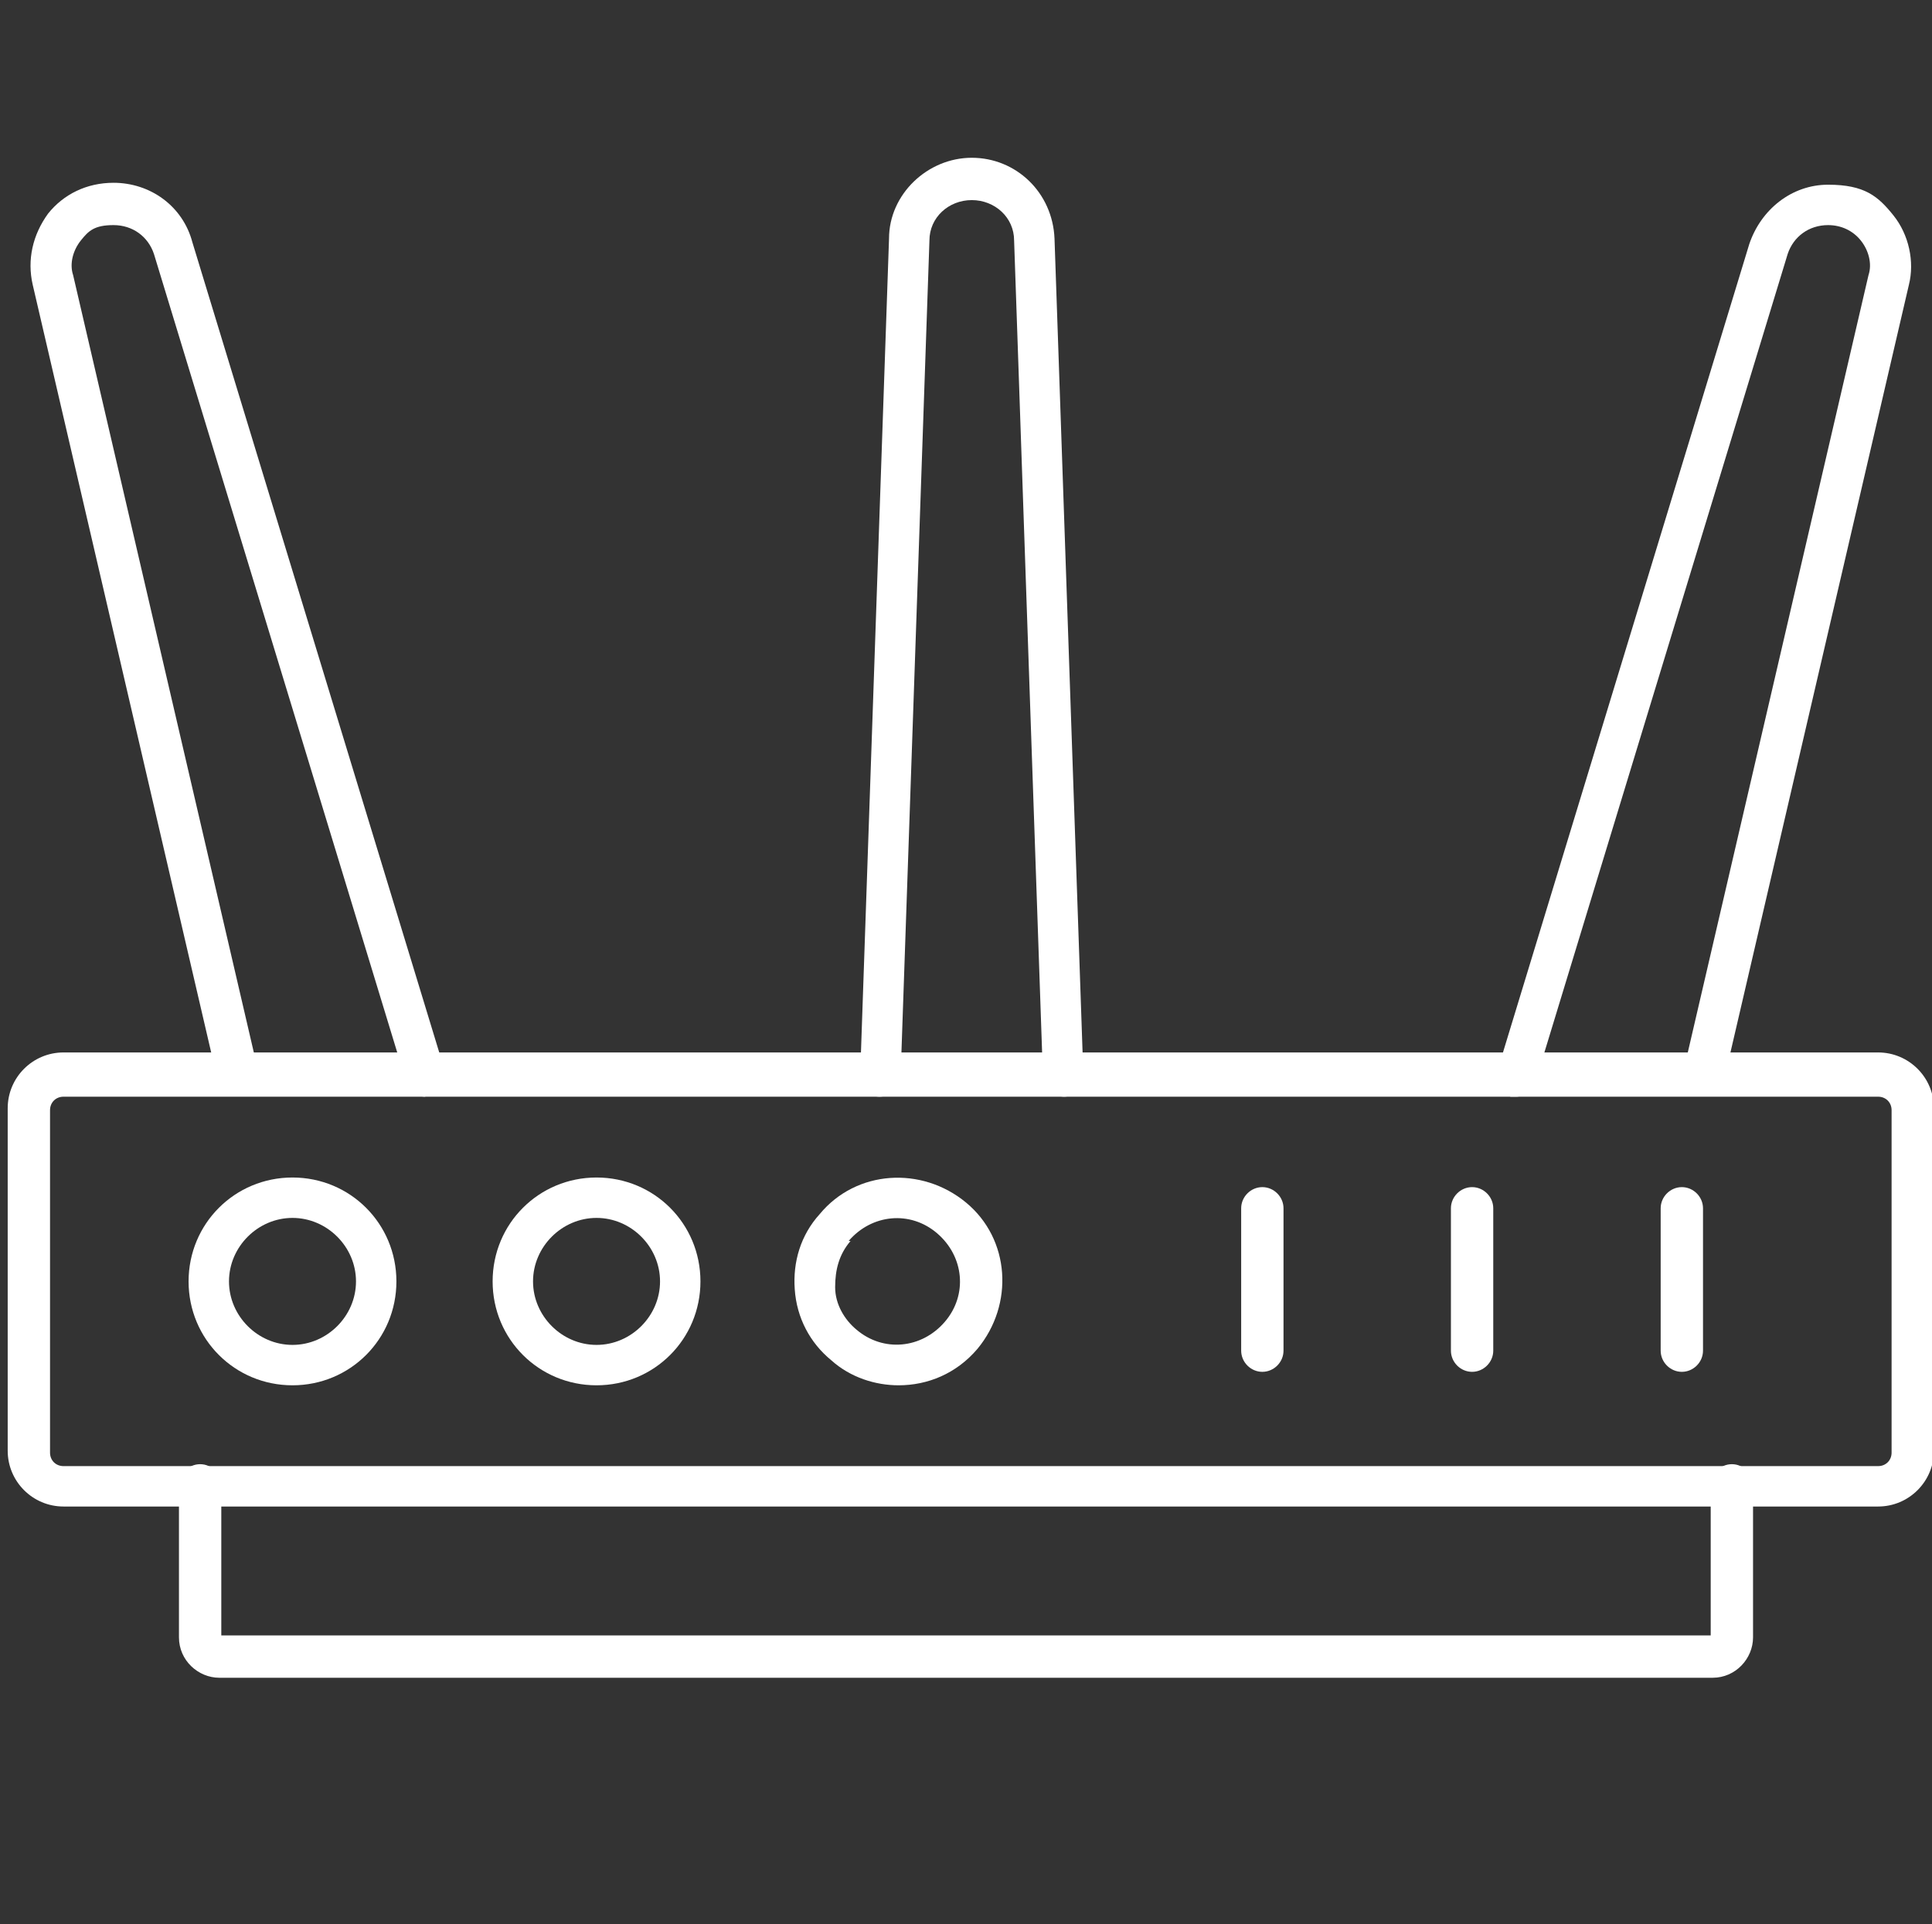
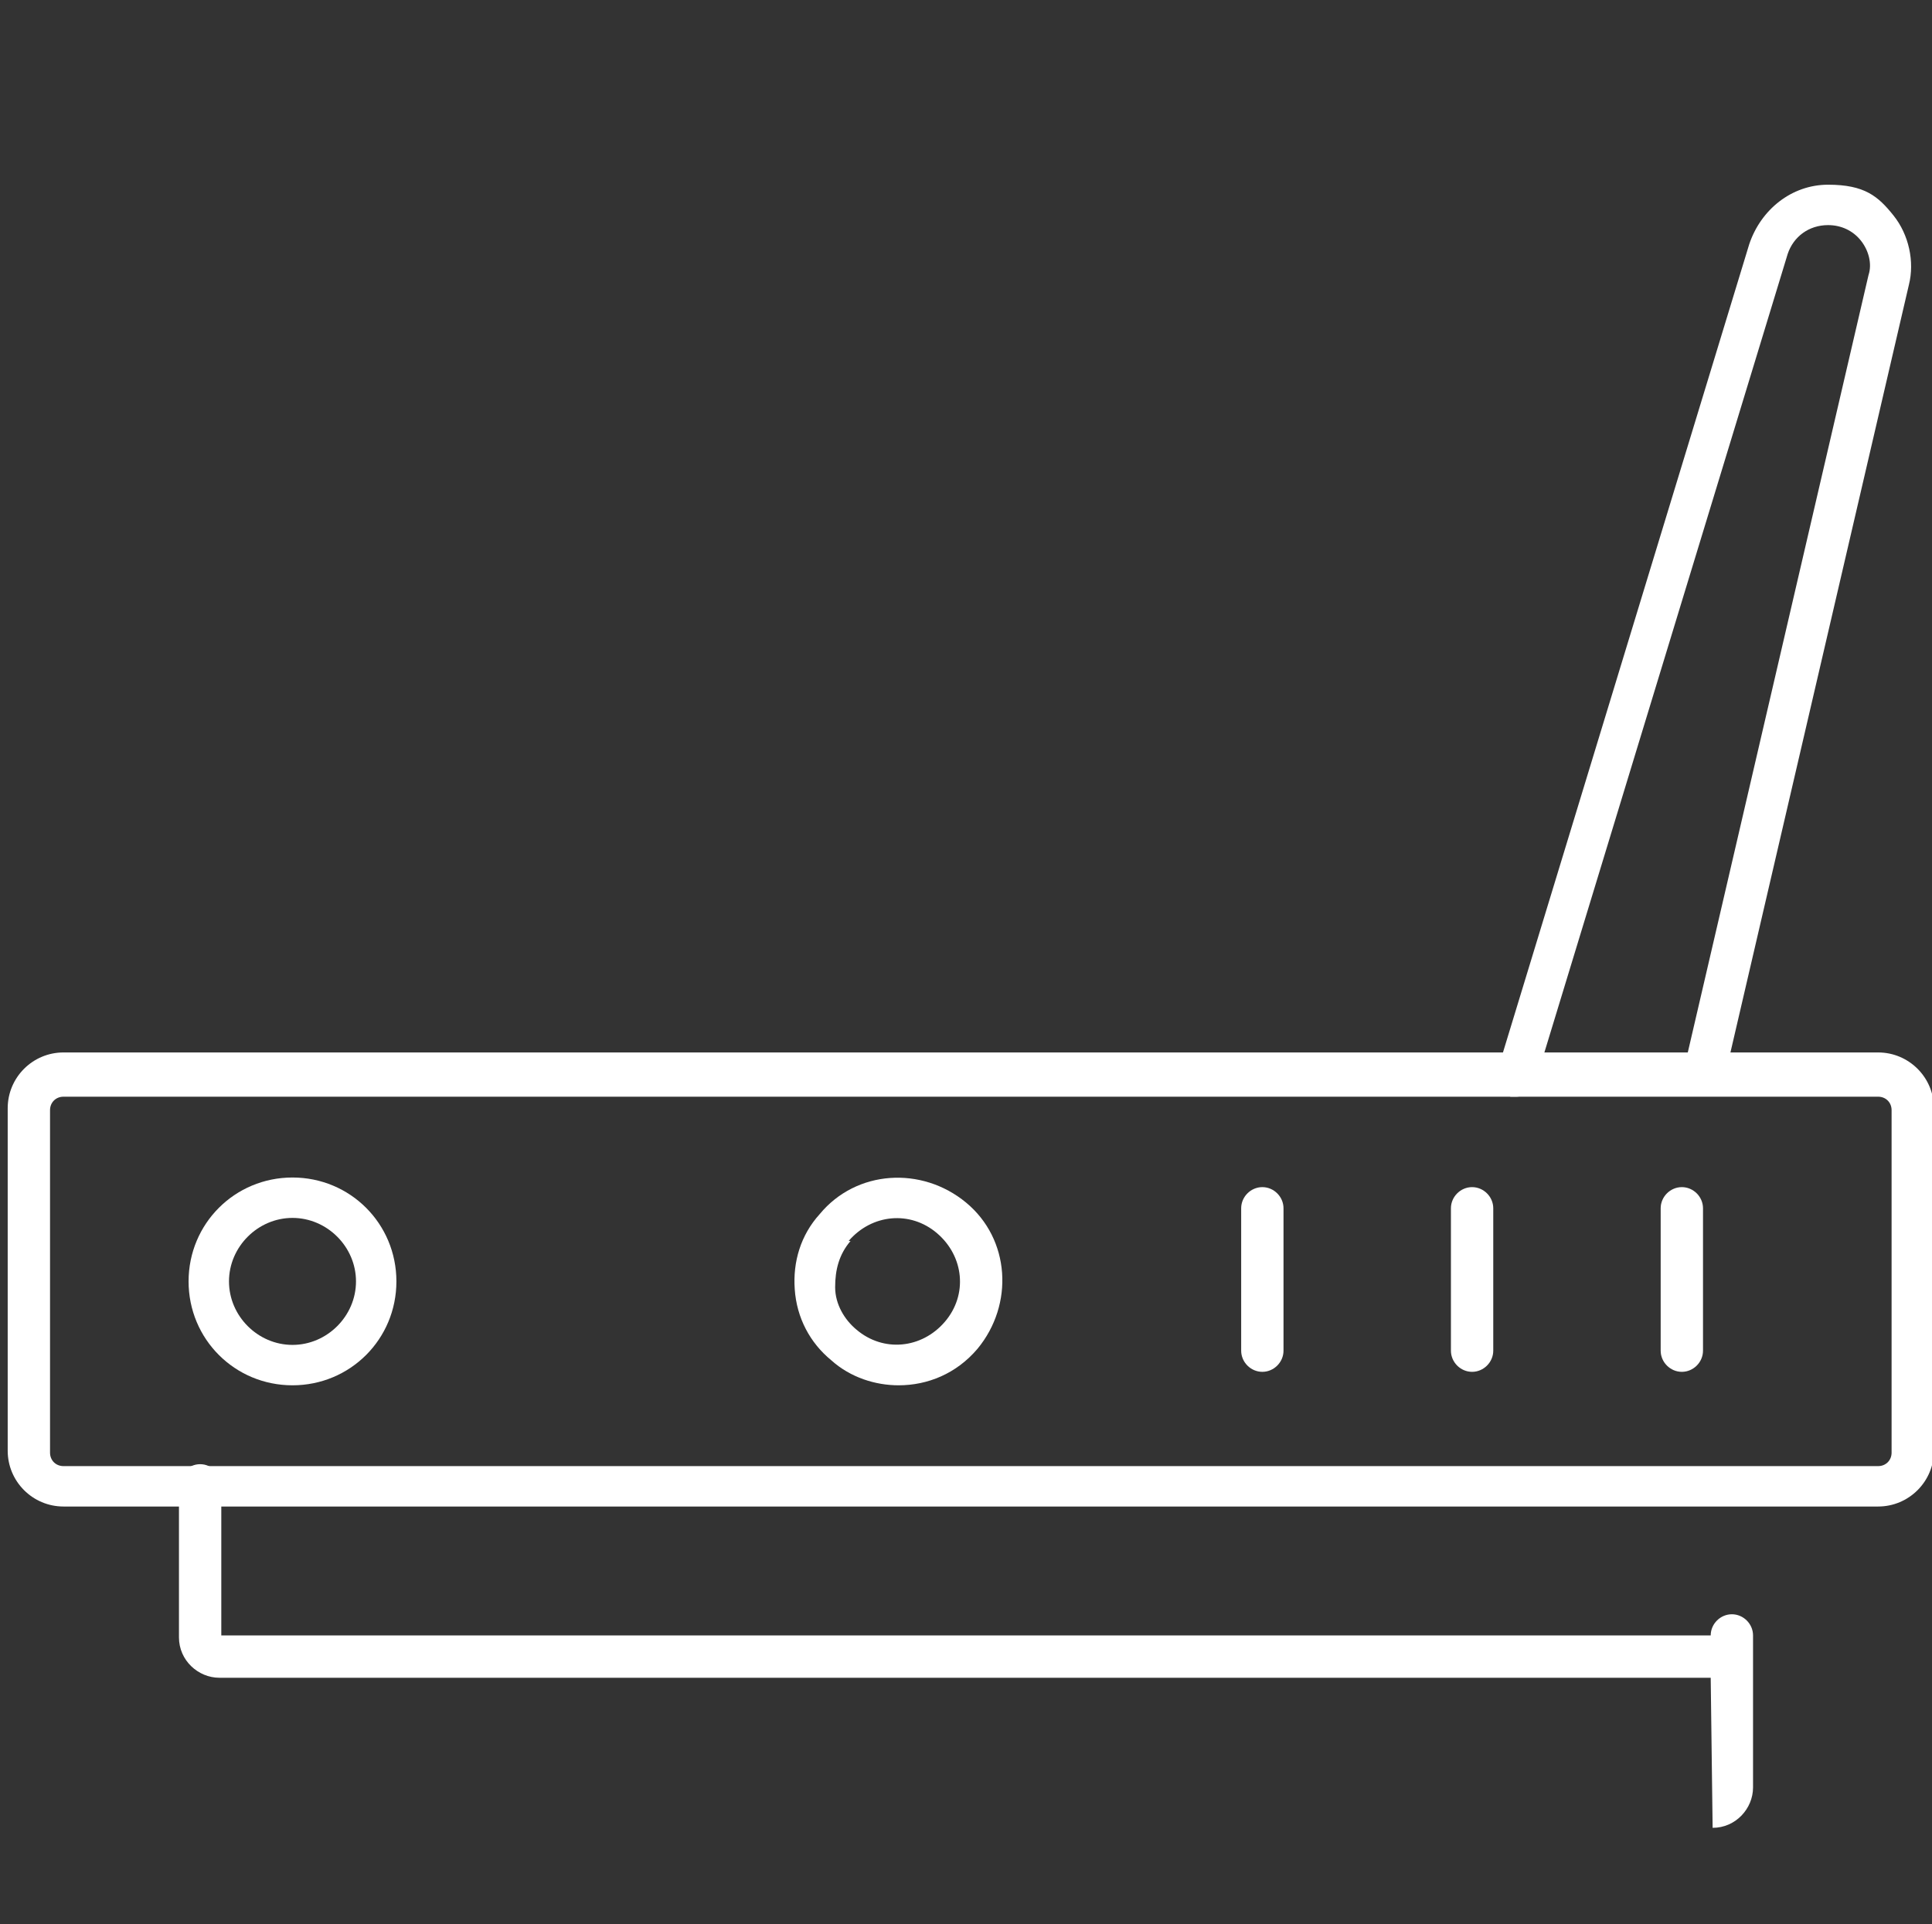
<svg xmlns="http://www.w3.org/2000/svg" id="ISP_WAN" data-name="ISP WAN" version="1.1" viewBox="0 0 100.4 100">
  <rect x="0" y="0" width="100.4" height="100" fill="#333333" stroke="none" />
  <defs>
    <style>
      .cls-1 {
        fill: #fff;
        stroke-width: 0px;
      }
    </style>
  </defs>
-   <path class="cls-1" d="M88.9,87.2H11.4c-1.1,0-2.1-.9-2.1-2.1v-7.9c0-.6.5-1.1,1.1-1.1s1.1.5,1.1,1.1v7.8h77.4v-7.8c0-.6.5-1.1,1.1-1.1s1.1.5,1.1,1.1v7.9c0,1.1-.9,2.1-2.1,2.1h0Z" />
+   <path class="cls-1" d="M88.9,87.2H11.4c-1.1,0-2.1-.9-2.1-2.1v-7.9c0-.6.5-1.1,1.1-1.1s1.1.5,1.1,1.1v7.8h77.4c0-.6.5-1.1,1.1-1.1s1.1.5,1.1,1.1v7.9c0,1.1-.9,2.1-2.1,2.1h0Z" />
  <path class="cls-1" d="M15.2,72c-3,0-5.4-2.4-5.4-5.4s2.4-5.4,5.4-5.4,5.4,2.4,5.4,5.4-2.4,5.4-5.4,5.4ZM15.2,63.3c-1.8,0-3.3,1.5-3.3,3.3s1.5,3.3,3.3,3.3,3.3-1.5,3.3-3.3-1.5-3.3-3.3-3.3Z" />
-   <path class="cls-1" d="M31,72c-3,0-5.4-2.4-5.4-5.4s2.4-5.4,5.4-5.4,5.4,2.4,5.4,5.4-2.4,5.4-5.4,5.4ZM31,63.3c-1.8,0-3.3,1.5-3.3,3.3s1.5,3.3,3.3,3.3,3.3-1.5,3.3-3.3-1.5-3.3-3.3-3.3Z" />
  <path class="cls-1" d="M46.7,72c-1.2,0-2.5-.4-3.5-1.3-1.1-.9-1.8-2.2-1.9-3.7-.1-1.4.3-2.8,1.3-3.9q.6-.7,0,0c1.9-2.3,5.3-2.5,7.6-.6,2.3,1.9,2.5,5.3.6,7.6-1.1,1.3-2.6,1.9-4.1,1.9h0ZM44.2,64.5c-.6.7-.8,1.5-.8,2.4,0,.9.5,1.7,1.1,2.2,1.4,1.2,3.4,1,4.6-.4,1.2-1.4,1-3.4-.4-4.6-1.4-1.2-3.4-1-4.6.4h0Z" />
  <path class="cls-1" d="M97.6,78.3H3.3c-1.6,0-2.9-1.3-2.9-2.9v-17.8c0-1.6,1.3-2.9,2.9-2.9h94.3c1.6,0,2.9,1.3,2.9,2.9v17.8c0,1.6-1.3,2.9-2.9,2.9h0ZM3.3,57c-.4,0-.7.3-.7.7v17.8c0,.4.3.7.7.7h94.3c.4,0,.7-.3.7-.7v-17.8c0-.4-.3-.7-.7-.7,0,0-94.3,0-94.3,0Z" />
  <path class="cls-1" d="M65.6,71.3c-.6,0-1.1-.5-1.1-1.1v-7.4c0-.6.5-1.1,1.1-1.1s1.1.5,1.1,1.1v7.4c0,.6-.5,1.1-1.1,1.1Z" />
  <path class="cls-1" d="M76.5,71.3c-.6,0-1.1-.5-1.1-1.1v-7.4c0-.6.5-1.1,1.1-1.1s1.1.5,1.1,1.1v7.4c0,.6-.5,1.1-1.1,1.1Z" />
  <path class="cls-1" d="M87.4,71.3c-.6,0-1.1-.5-1.1-1.1v-7.4c0-.6.5-1.1,1.1-1.1s1.1.5,1.1,1.1v7.4c0,.6-.5,1.1-1.1,1.1Z" />
  <g>
-     <path class="cls-1" d="M22.1,57c-.5,0-.9-.3-1-.8L8,13.2c-.3-.9-1.1-1.5-2.1-1.5s-1.3.3-1.7.8c-.4.5-.6,1.2-.4,1.8l9.6,41.3c.1.6-.2,1.1-.8,1.3-.6.1-1.1-.2-1.3-.8L1.7,14.8c-.3-1.3,0-2.6.8-3.7.8-1,2-1.6,3.4-1.6,1.9,0,3.6,1.2,4.1,3.1l13.1,43c.2.6-.1,1.2-.7,1.3-.1,0-.2,0-.3,0h0Z" />
    <path class="cls-1" d="M78.8,57c0,0-.2,0-.3,0-.6-.2-.9-.8-.7-1.3l13.1-43c.6-1.8,2.2-3.1,4.1-3.1s2.6.6,3.4,1.6,1.1,2.4.8,3.6l-9.6,41.3c-.1.6-.7.9-1.3.8-.6-.1-.9-.7-.8-1.3l9.6-41.3c.2-.6,0-1.3-.4-1.8s-1-.8-1.7-.8c-1,0-1.8.6-2.1,1.5l-13.1,43c-.1.5-.6.8-1,.8h0Z" />
-     <path class="cls-1" d="M55.3,57c-.6,0-1-.5-1.1-1l-1.5-43.5c0-1.2-1-2.1-2.2-2.1s-2.2.9-2.2,2.1l-1.5,43.5c0,.6-.5,1-1.1,1h0c-.6,0-1-.5-1-1.1l1.5-43.5c0-2.3,2-4.2,4.3-4.2s4.2,1.8,4.3,4.2l1.5,43.5c0,.6-.4,1.1-1,1.1h0,0Z" />
  </g>
</svg>